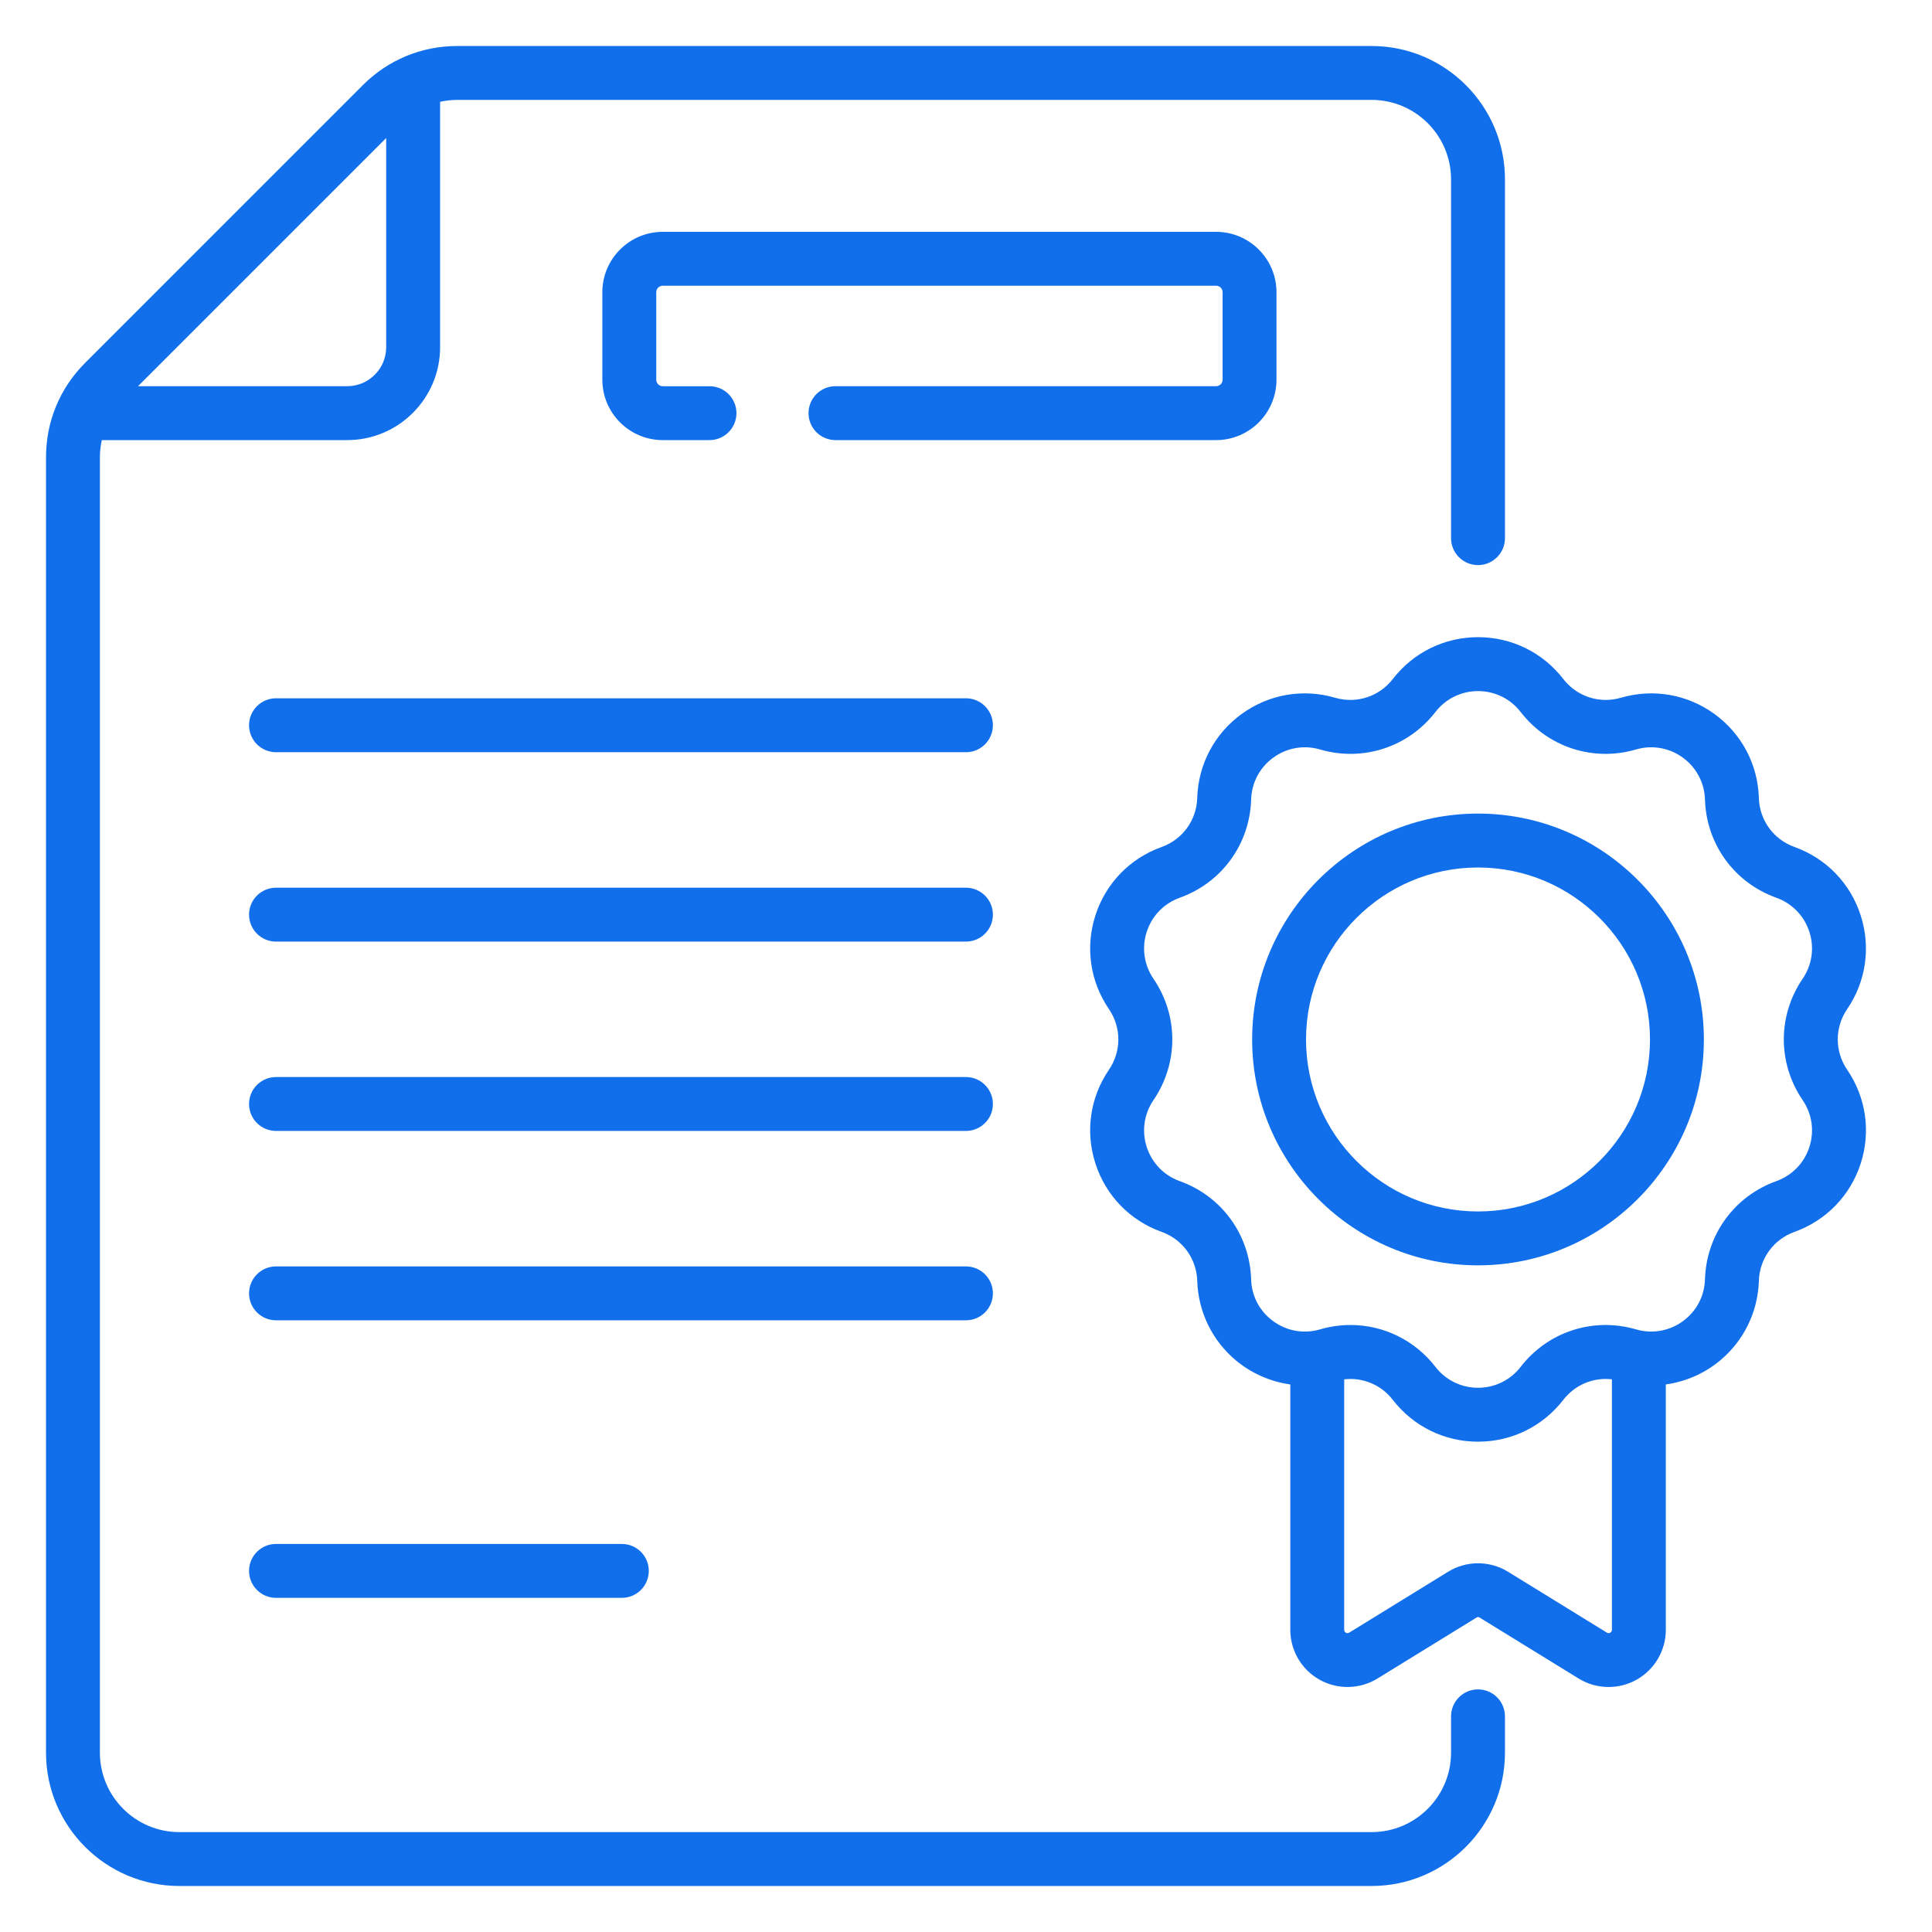
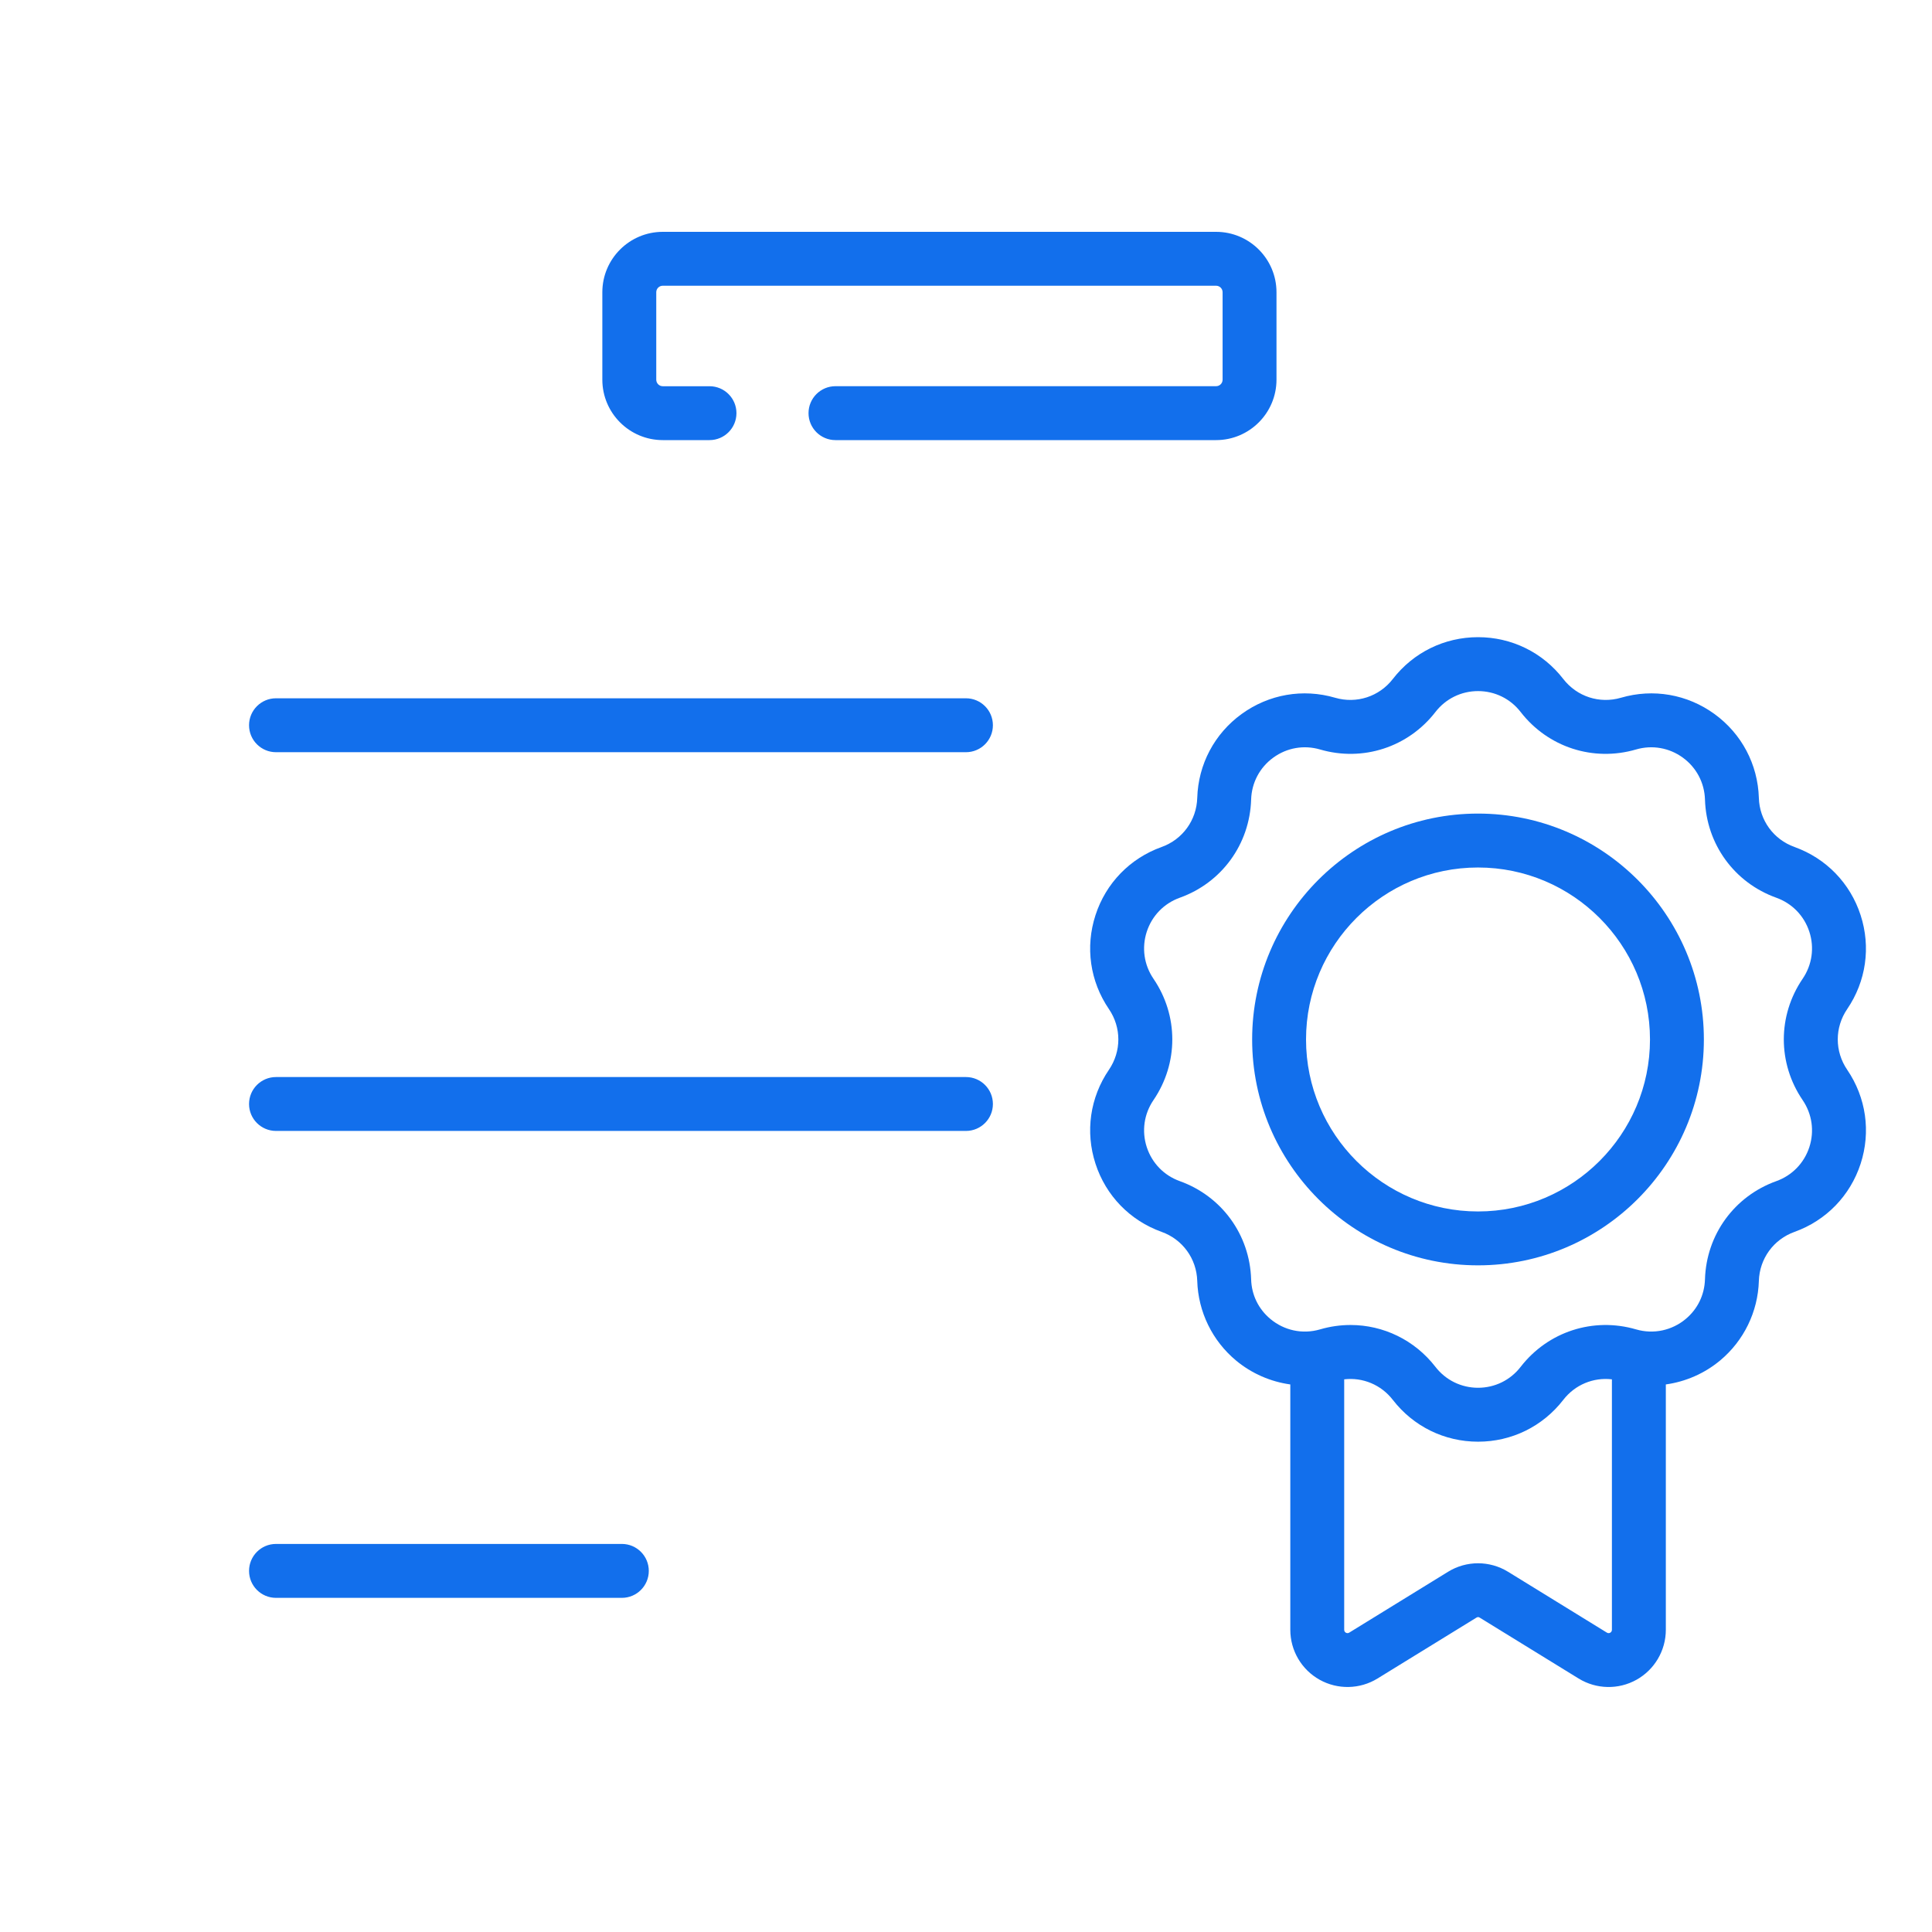
<svg xmlns="http://www.w3.org/2000/svg" width="65" height="65" viewBox="0 0 65 65" fill="none">
  <path d="M62.146 33.95C62.783 33.016 62.947 31.864 62.598 30.789C62.249 29.713 61.438 28.878 60.374 28.496C59.668 28.243 59.197 27.595 59.175 26.846C59.141 25.716 58.596 24.686 57.682 24.022C56.767 23.358 55.62 23.158 54.535 23.475C53.815 23.685 53.054 23.437 52.595 22.844C51.903 21.95 50.858 21.437 49.727 21.437C48.597 21.437 47.552 21.95 46.86 22.844C46.401 23.437 45.639 23.685 44.919 23.475C43.835 23.158 42.688 23.358 41.773 24.022C40.858 24.686 40.314 25.715 40.28 26.845C40.257 27.595 39.787 28.243 39.081 28.496C38.017 28.878 37.206 29.713 36.857 30.788C36.507 31.864 36.672 33.016 37.309 33.95C37.731 34.57 37.731 35.371 37.309 35.991C36.672 36.925 36.507 38.077 36.857 39.153C37.206 40.228 38.017 41.063 39.081 41.445C39.787 41.698 40.258 42.346 40.28 43.096C40.312 44.135 40.788 45.111 41.587 45.775C42.114 46.212 42.748 46.486 43.411 46.578V54.833C43.411 55.53 43.788 56.173 44.397 56.513C45.004 56.852 45.751 56.837 46.344 56.472L49.67 54.425C49.724 54.391 49.756 54.406 49.786 54.425L53.111 56.472C53.705 56.837 54.451 56.853 55.059 56.513C55.667 56.173 56.045 55.529 56.045 54.833V46.578C56.707 46.486 57.341 46.212 57.868 45.775C58.667 45.111 59.144 44.135 59.175 43.096C59.198 42.346 59.669 41.698 60.375 41.445C61.439 41.063 62.249 40.227 62.599 39.152C62.948 38.077 62.783 36.925 62.147 35.991C61.724 35.371 61.724 34.57 62.146 33.95ZM54.062 54.928L50.736 52.88C50.118 52.5 49.337 52.499 48.719 52.88L45.393 54.928C45.318 54.974 45.224 54.92 45.224 54.833V46.406C45.847 46.333 46.465 46.587 46.86 47.097C47.552 47.991 48.597 48.504 49.728 48.504C50.858 48.504 51.903 47.991 52.595 47.097C52.989 46.587 53.608 46.333 54.231 46.406V54.833C54.231 54.921 54.136 54.974 54.062 54.928ZM60.648 37.012C60.966 37.479 61.048 38.055 60.874 38.592C60.699 39.13 60.294 39.547 59.762 39.738C58.349 40.245 57.408 41.541 57.362 43.041C57.346 43.568 57.114 44.043 56.71 44.379C56.255 44.757 55.639 44.899 55.044 44.726C53.603 44.305 52.079 44.801 51.16 45.987C50.815 46.434 50.292 46.69 49.727 46.69C49.163 46.69 48.64 46.434 48.294 45.987C47.593 45.081 46.538 44.578 45.438 44.578C45.097 44.578 44.752 44.626 44.411 44.726C43.81 44.901 43.196 44.754 42.745 44.379C42.34 44.043 42.108 43.568 42.093 43.041C42.047 41.541 41.105 40.245 39.693 39.738C39.161 39.547 38.756 39.13 38.581 38.592C38.407 38.055 38.489 37.479 38.807 37.012C39.652 35.772 39.652 34.169 38.807 32.929C38.489 32.462 38.407 31.886 38.581 31.349C38.756 30.811 39.161 30.394 39.693 30.203C41.105 29.697 42.047 28.4 42.093 26.9C42.11 26.335 42.381 25.821 42.839 25.489C43.295 25.157 43.868 25.057 44.411 25.215C45.851 25.636 47.376 25.14 48.294 23.954C48.64 23.507 49.162 23.251 49.727 23.251C50.292 23.251 50.815 23.507 51.16 23.954C52.079 25.14 53.603 25.636 55.043 25.215C55.586 25.057 56.159 25.157 56.616 25.489C57.073 25.821 57.345 26.335 57.362 26.9C57.408 28.4 58.349 29.697 59.762 30.203C60.294 30.394 60.699 30.811 60.874 31.349C61.048 31.886 60.966 32.462 60.648 32.929C59.803 34.169 59.803 35.772 60.648 37.012Z" fill="#126FEC" />
  <path d="M49.726 27.372C45.536 27.372 42.127 30.781 42.127 34.972C42.127 39.162 45.536 42.571 49.726 42.571C53.916 42.571 57.325 39.162 57.325 34.972C57.325 30.781 53.916 27.372 49.726 27.372ZM49.726 40.758C46.535 40.758 43.94 38.162 43.94 34.972C43.94 31.782 46.535 29.186 49.726 29.186C52.916 29.186 55.512 31.781 55.512 34.972C55.512 38.162 52.916 40.758 49.726 40.758Z" fill="#126FEC" />
  <path d="M32.498 23.493H9.286C8.785 23.493 8.379 23.899 8.379 24.4C8.379 24.901 8.785 25.307 9.286 25.307H32.498C32.999 25.307 33.405 24.901 33.405 24.4C33.405 23.899 32.999 23.493 32.498 23.493Z" fill="#126FEC" />
-   <path d="M32.498 29.866H9.286C8.785 29.866 8.379 30.272 8.379 30.772C8.379 31.273 8.785 31.679 9.286 31.679H32.498C32.999 31.679 33.405 31.273 33.405 30.772C33.405 30.272 32.999 29.866 32.498 29.866Z" fill="#126FEC" />
  <path d="M32.498 36.236H9.286C8.785 36.236 8.379 36.642 8.379 37.143C8.379 37.643 8.785 38.049 9.286 38.049H32.498C32.999 38.049 33.405 37.643 33.405 37.143C33.405 36.642 32.999 36.236 32.498 36.236Z" fill="#126FEC" />
-   <path d="M33.405 43.514C33.405 43.013 32.999 42.607 32.498 42.607H9.286C8.785 42.607 8.379 43.013 8.379 43.514C8.379 44.014 8.785 44.42 9.286 44.42H32.498C32.999 44.42 33.405 44.014 33.405 43.514Z" fill="#126FEC" />
  <path d="M9.286 51.944C8.785 51.944 8.379 52.35 8.379 52.851C8.379 53.352 8.785 53.758 9.286 53.758H20.922C21.422 53.758 21.828 53.352 21.828 52.851C21.828 52.35 21.422 51.944 20.922 51.944H9.286Z" fill="#126FEC" />
  <path d="M42.946 12.774V9.832C42.946 8.711 42.035 7.8 40.914 7.8H22.298C21.177 7.8 20.265 8.711 20.265 9.832V12.774C20.265 13.895 21.177 14.807 22.298 14.807H23.87C24.371 14.807 24.777 14.401 24.777 13.9C24.777 13.399 24.371 12.994 23.87 12.994H22.298C22.177 12.994 22.079 12.895 22.079 12.774V9.832C22.079 9.711 22.177 9.613 22.298 9.613H40.914C41.035 9.613 41.133 9.711 41.133 9.832V12.774C41.133 12.895 41.035 12.993 40.914 12.993H28.109C27.608 12.993 27.202 13.399 27.202 13.9C27.202 14.401 27.608 14.807 28.109 14.807H40.914C42.035 14.807 42.946 13.895 42.946 12.774Z" fill="#126FEC" />
-   <path d="M49.726 56.838C49.225 56.838 48.819 57.244 48.819 57.745V58.966C48.819 60.44 47.62 61.639 46.147 61.639H6.034C4.56 61.639 3.361 60.44 3.361 58.966V15.383C3.361 15.187 3.384 14.994 3.425 14.807H11.681C13.405 14.807 14.807 13.405 14.807 11.681V3.425C14.994 3.384 15.187 3.361 15.383 3.361H46.146C47.62 3.361 48.819 4.56 48.819 6.034V18.106C48.819 18.607 49.225 19.012 49.726 19.012C50.227 19.012 50.633 18.606 50.633 18.106V6.034C50.633 3.56 48.62 1.548 46.147 1.548H15.383C14.184 1.548 13.058 2.014 12.21 2.862L2.862 12.211C2.014 13.058 1.548 14.184 1.548 15.383V58.966C1.548 61.44 3.56 63.452 6.034 63.452H46.147C48.62 63.452 50.633 61.44 50.633 58.966V57.745C50.633 57.244 50.227 56.838 49.726 56.838ZM12.993 4.643V11.681C12.993 12.405 12.405 12.993 11.681 12.993H4.643L12.993 4.643Z" fill="#126FEC" />
</svg>